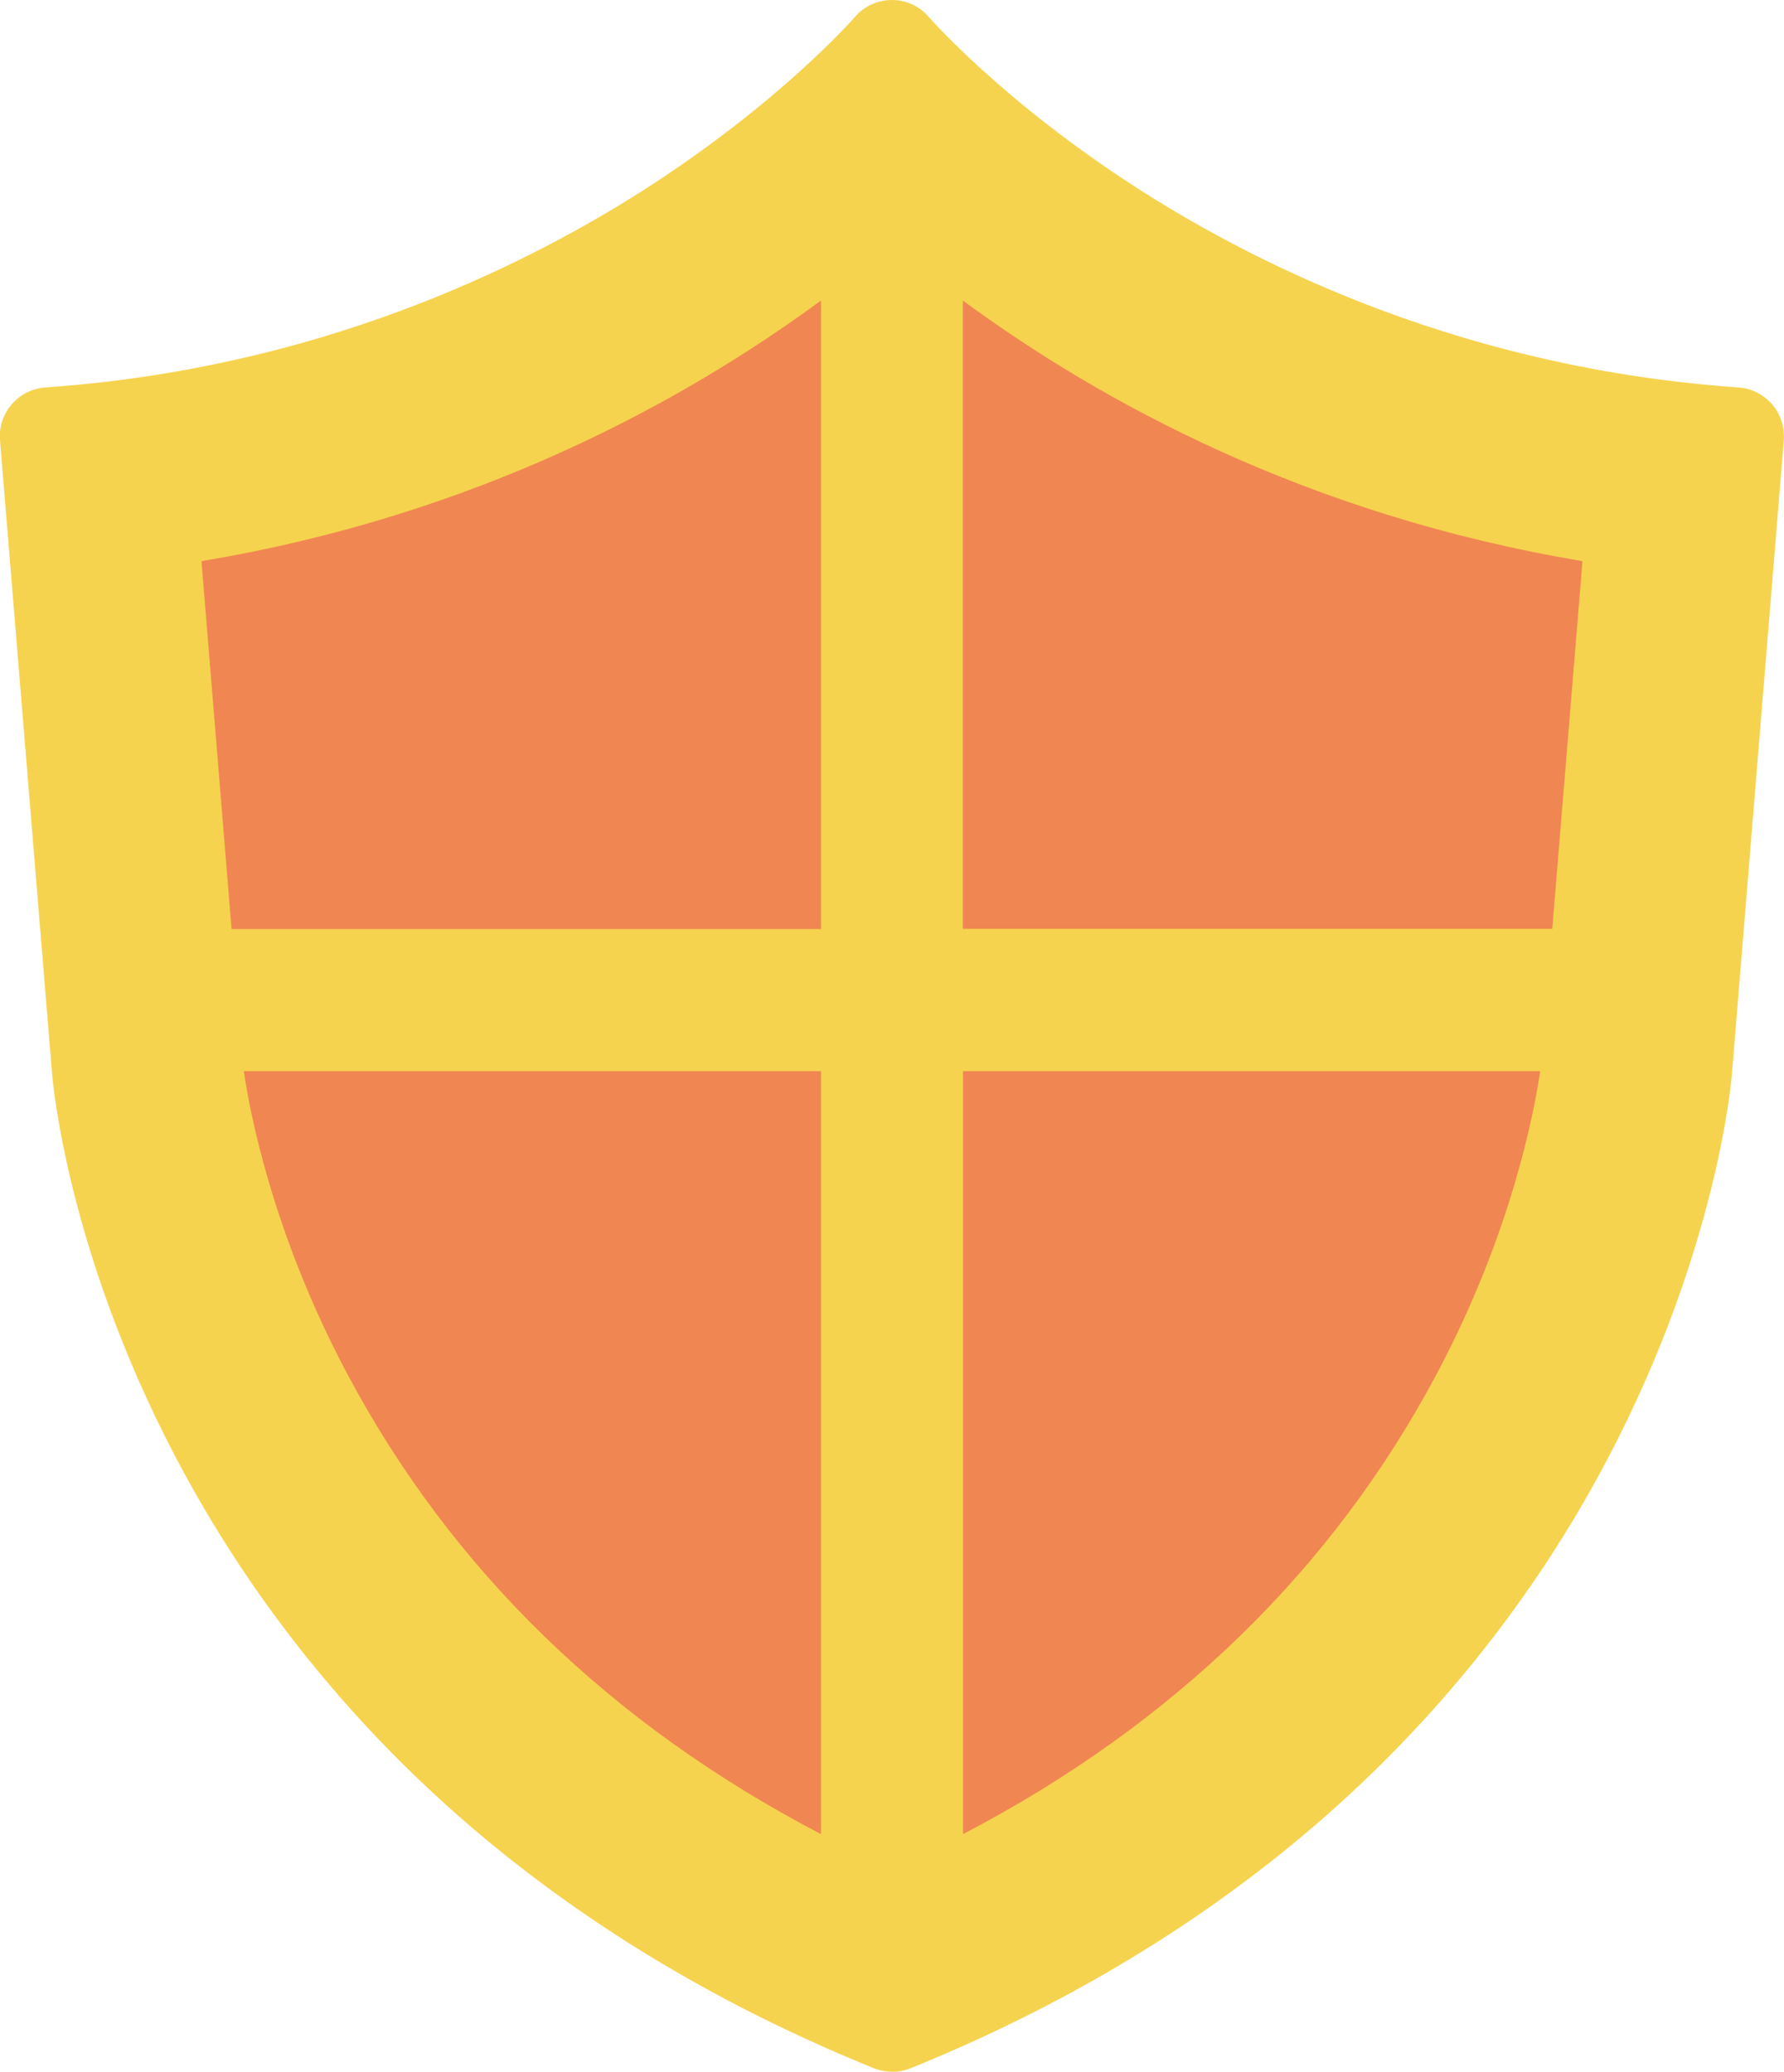
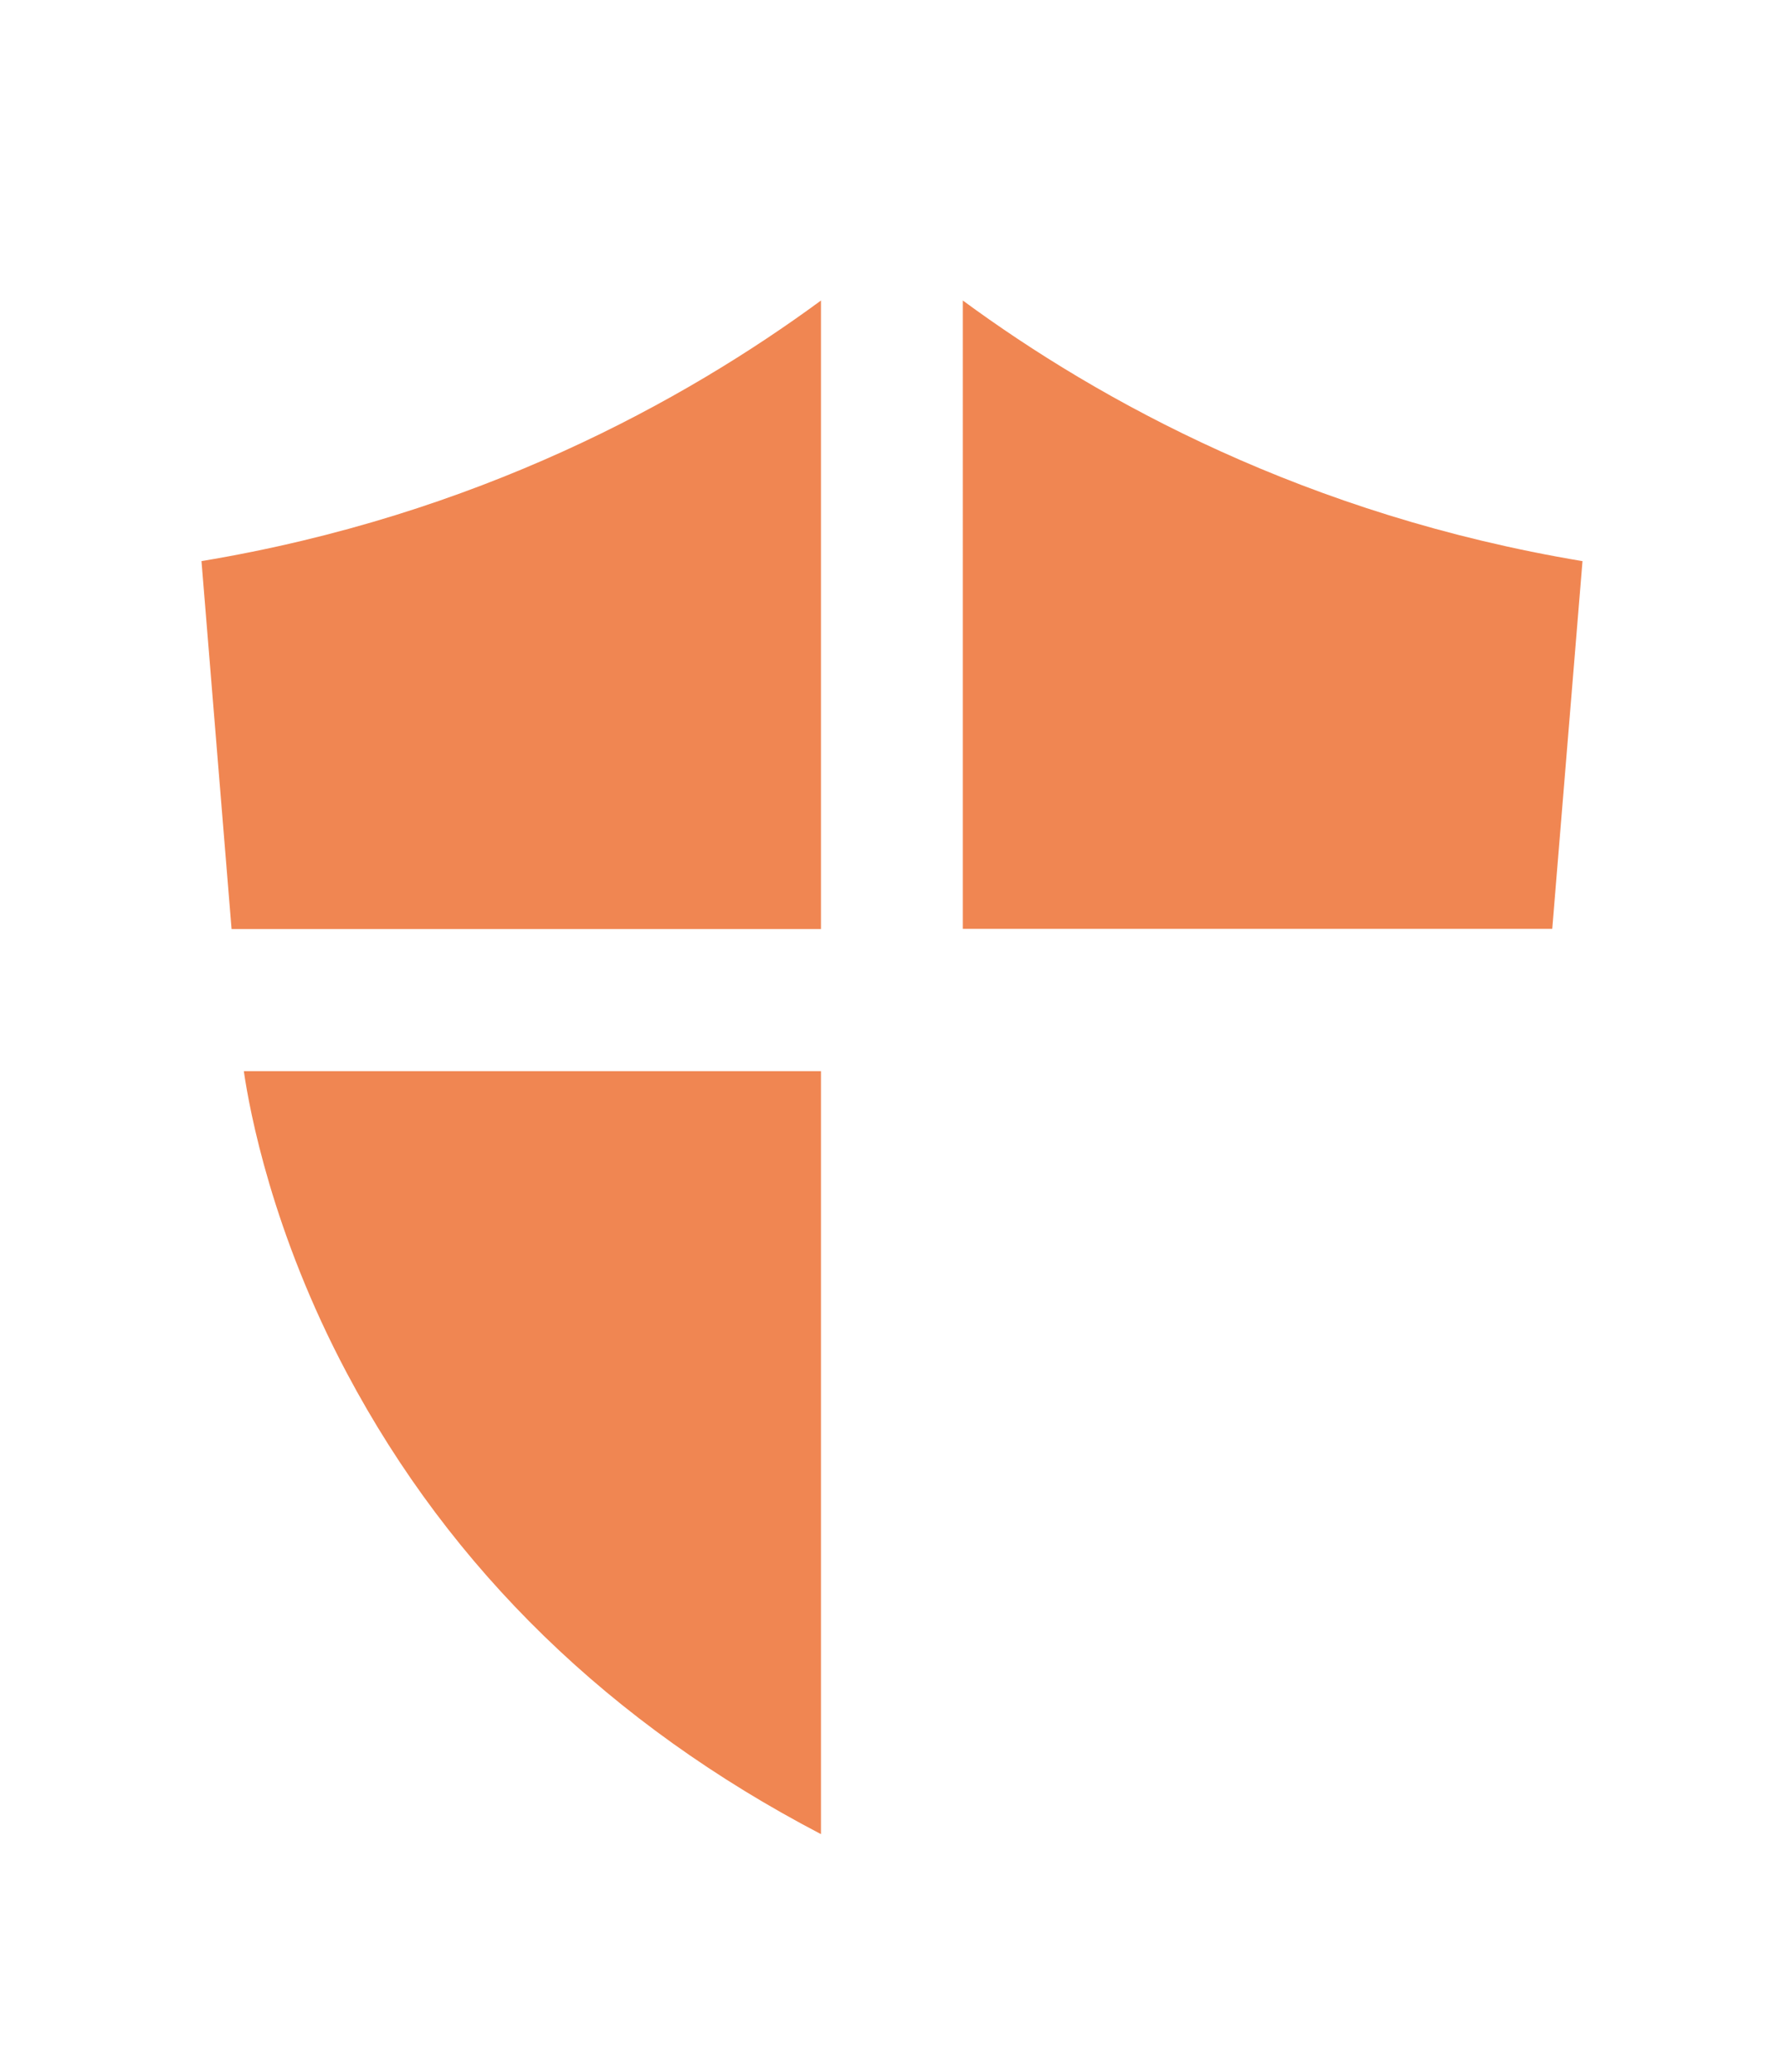
<svg xmlns="http://www.w3.org/2000/svg" id="_レイヤー_2" viewBox="0 0 96.07 111.54">
  <defs>
    <style>.cls-1{fill:#f08652;}.cls-2{fill:#f6d34e;}</style>
  </defs>
  <g id="objwct">
-     <path class="cls-2" d="M48.04,108.92c39.91-16.15,42.61-51.35,42.61-51.35l2.79-34.08C64.18,21.46,48.04,2.63,48.04,2.63c0,0-16.14,18.84-45.41,20.85l2.79,34.08s2.7,35.21,42.61,51.35Z" />
-     <path class="cls-2" d="M48.04,111.54c-.33,0-.67-.06-.99-.19-9.41-3.81-17.59-8.98-24.32-15.37-5.4-5.13-9.87-11.04-13.3-17.58-5.85-11.17-6.6-20.26-6.63-20.64L0,23.7c-.06-.7.17-1.4.63-1.93s1.11-.86,1.81-.91c14.47-1,25.53-6.35,32.27-10.66C42.05,5.49,46,.96,46.04.91c.5-.58,1.23-.91,1.99-.91h0c.77,0,1.49.33,1.99.92.04.04,3.99,4.58,11.33,9.28,6.73,4.31,17.8,9.66,32.27,10.66.7.05,1.35.38,1.81.91s.68,1.23.63,1.93l-2.79,34.08c-.03.37-.78,9.46-6.63,20.63-3.42,6.54-7.9,12.45-13.3,17.58-6.73,6.39-14.91,11.56-24.32,15.37-.32.13-.65.19-.99.19ZM5.46,25.87l2.58,31.48c.24,2.93,1.83,10.63,6.16,18.83,3.16,5.99,7.29,11.41,12.26,16.1,5.99,5.66,13.24,10.3,21.57,13.79,8.33-3.49,15.58-8.13,21.57-13.79,4.97-4.7,9.1-10.12,12.26-16.1,4.33-8.2,5.92-15.9,6.16-18.82l2.58-31.49c-14.38-1.51-25.41-6.94-32.27-11.37-4.86-3.13-8.32-6.17-10.31-8.1-1.99,1.93-5.45,4.96-10.31,8.1-6.86,4.43-17.89,9.85-32.27,11.37Z" />
    <path class="cls-1" d="M85.22,30.2l-1.63,19.81h-31.74V16.18c7.38,5.43,18.55,11.56,33.36,14.03Z" />
    <path class="cls-1" d="M44.21,16.18v33.84H12.47l-1.62-19.81c14.81-2.46,25.97-8.6,33.36-14.03Z" />
-     <path class="cls-1" d="M82.94,57.67c-.31,2.13-1.53,8.69-5.55,16.26-5.61,10.57-14.19,18.9-25.53,24.82v-41.08h31.08Z" />
    <path class="cls-1" d="M44.21,57.67v41.08c-11.34-5.92-19.91-14.24-25.53-24.82-4.02-7.56-5.24-14.12-5.55-16.26h31.08Z" />
  </g>
</svg>